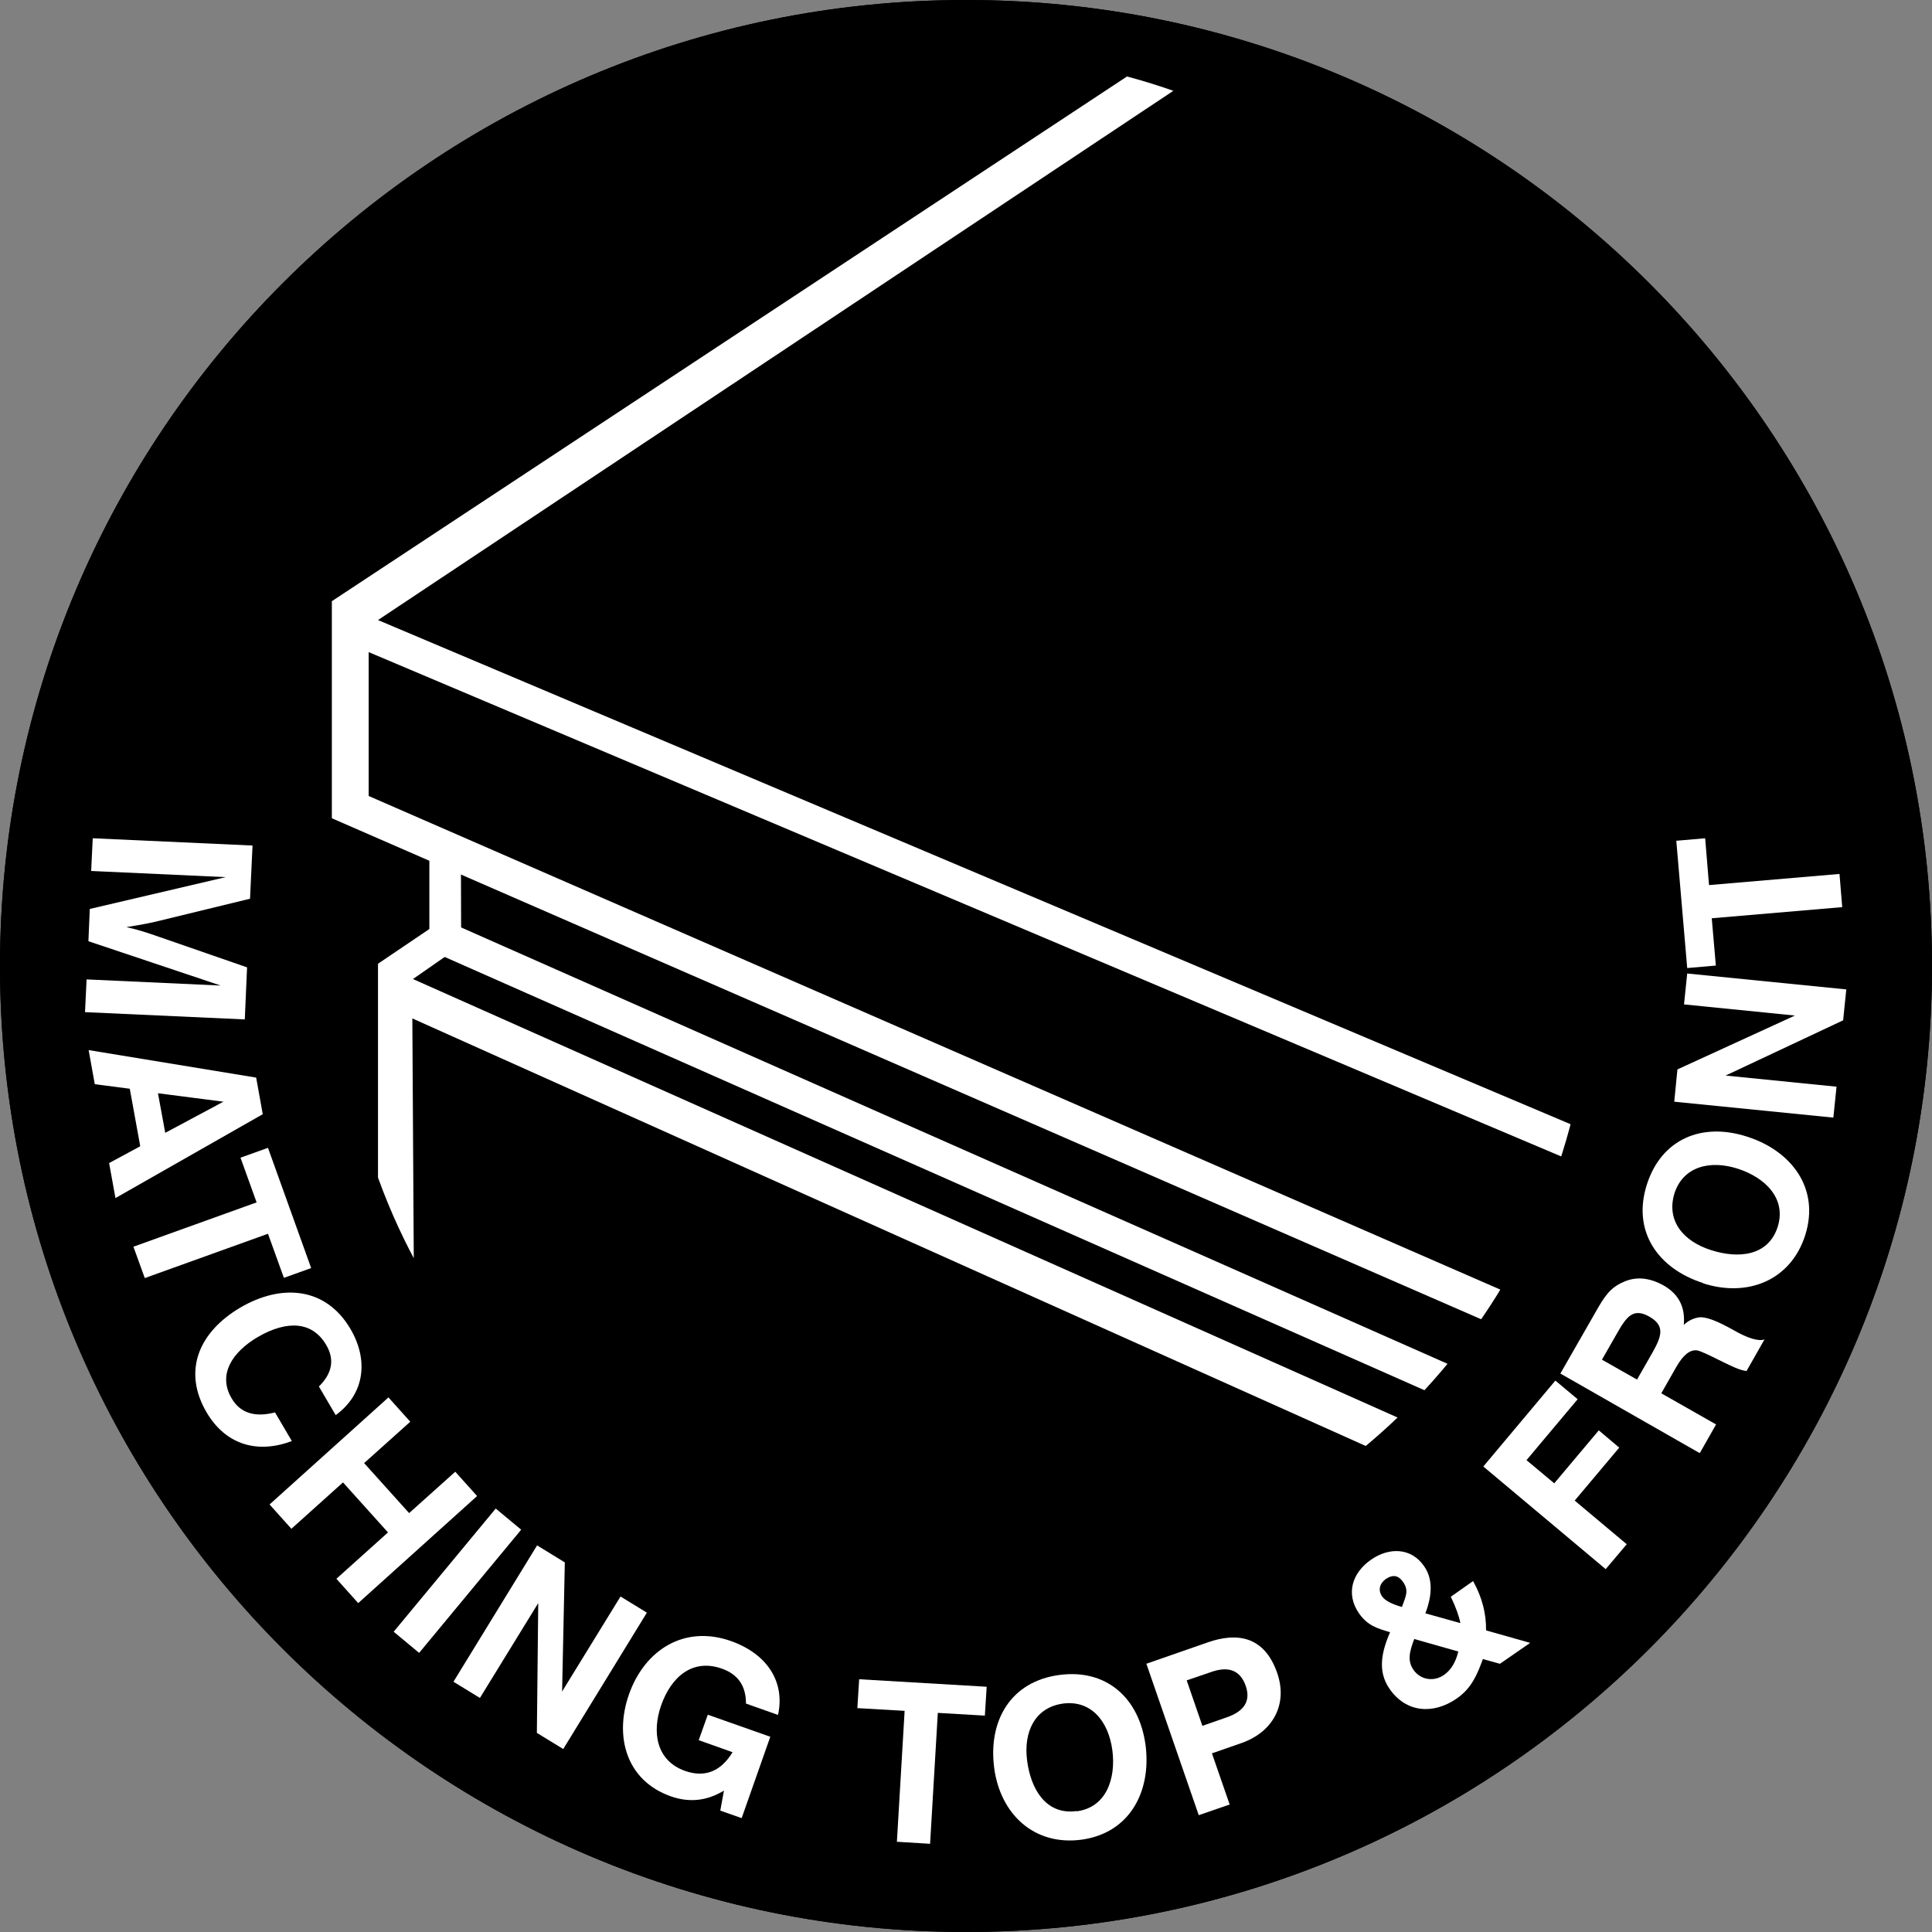
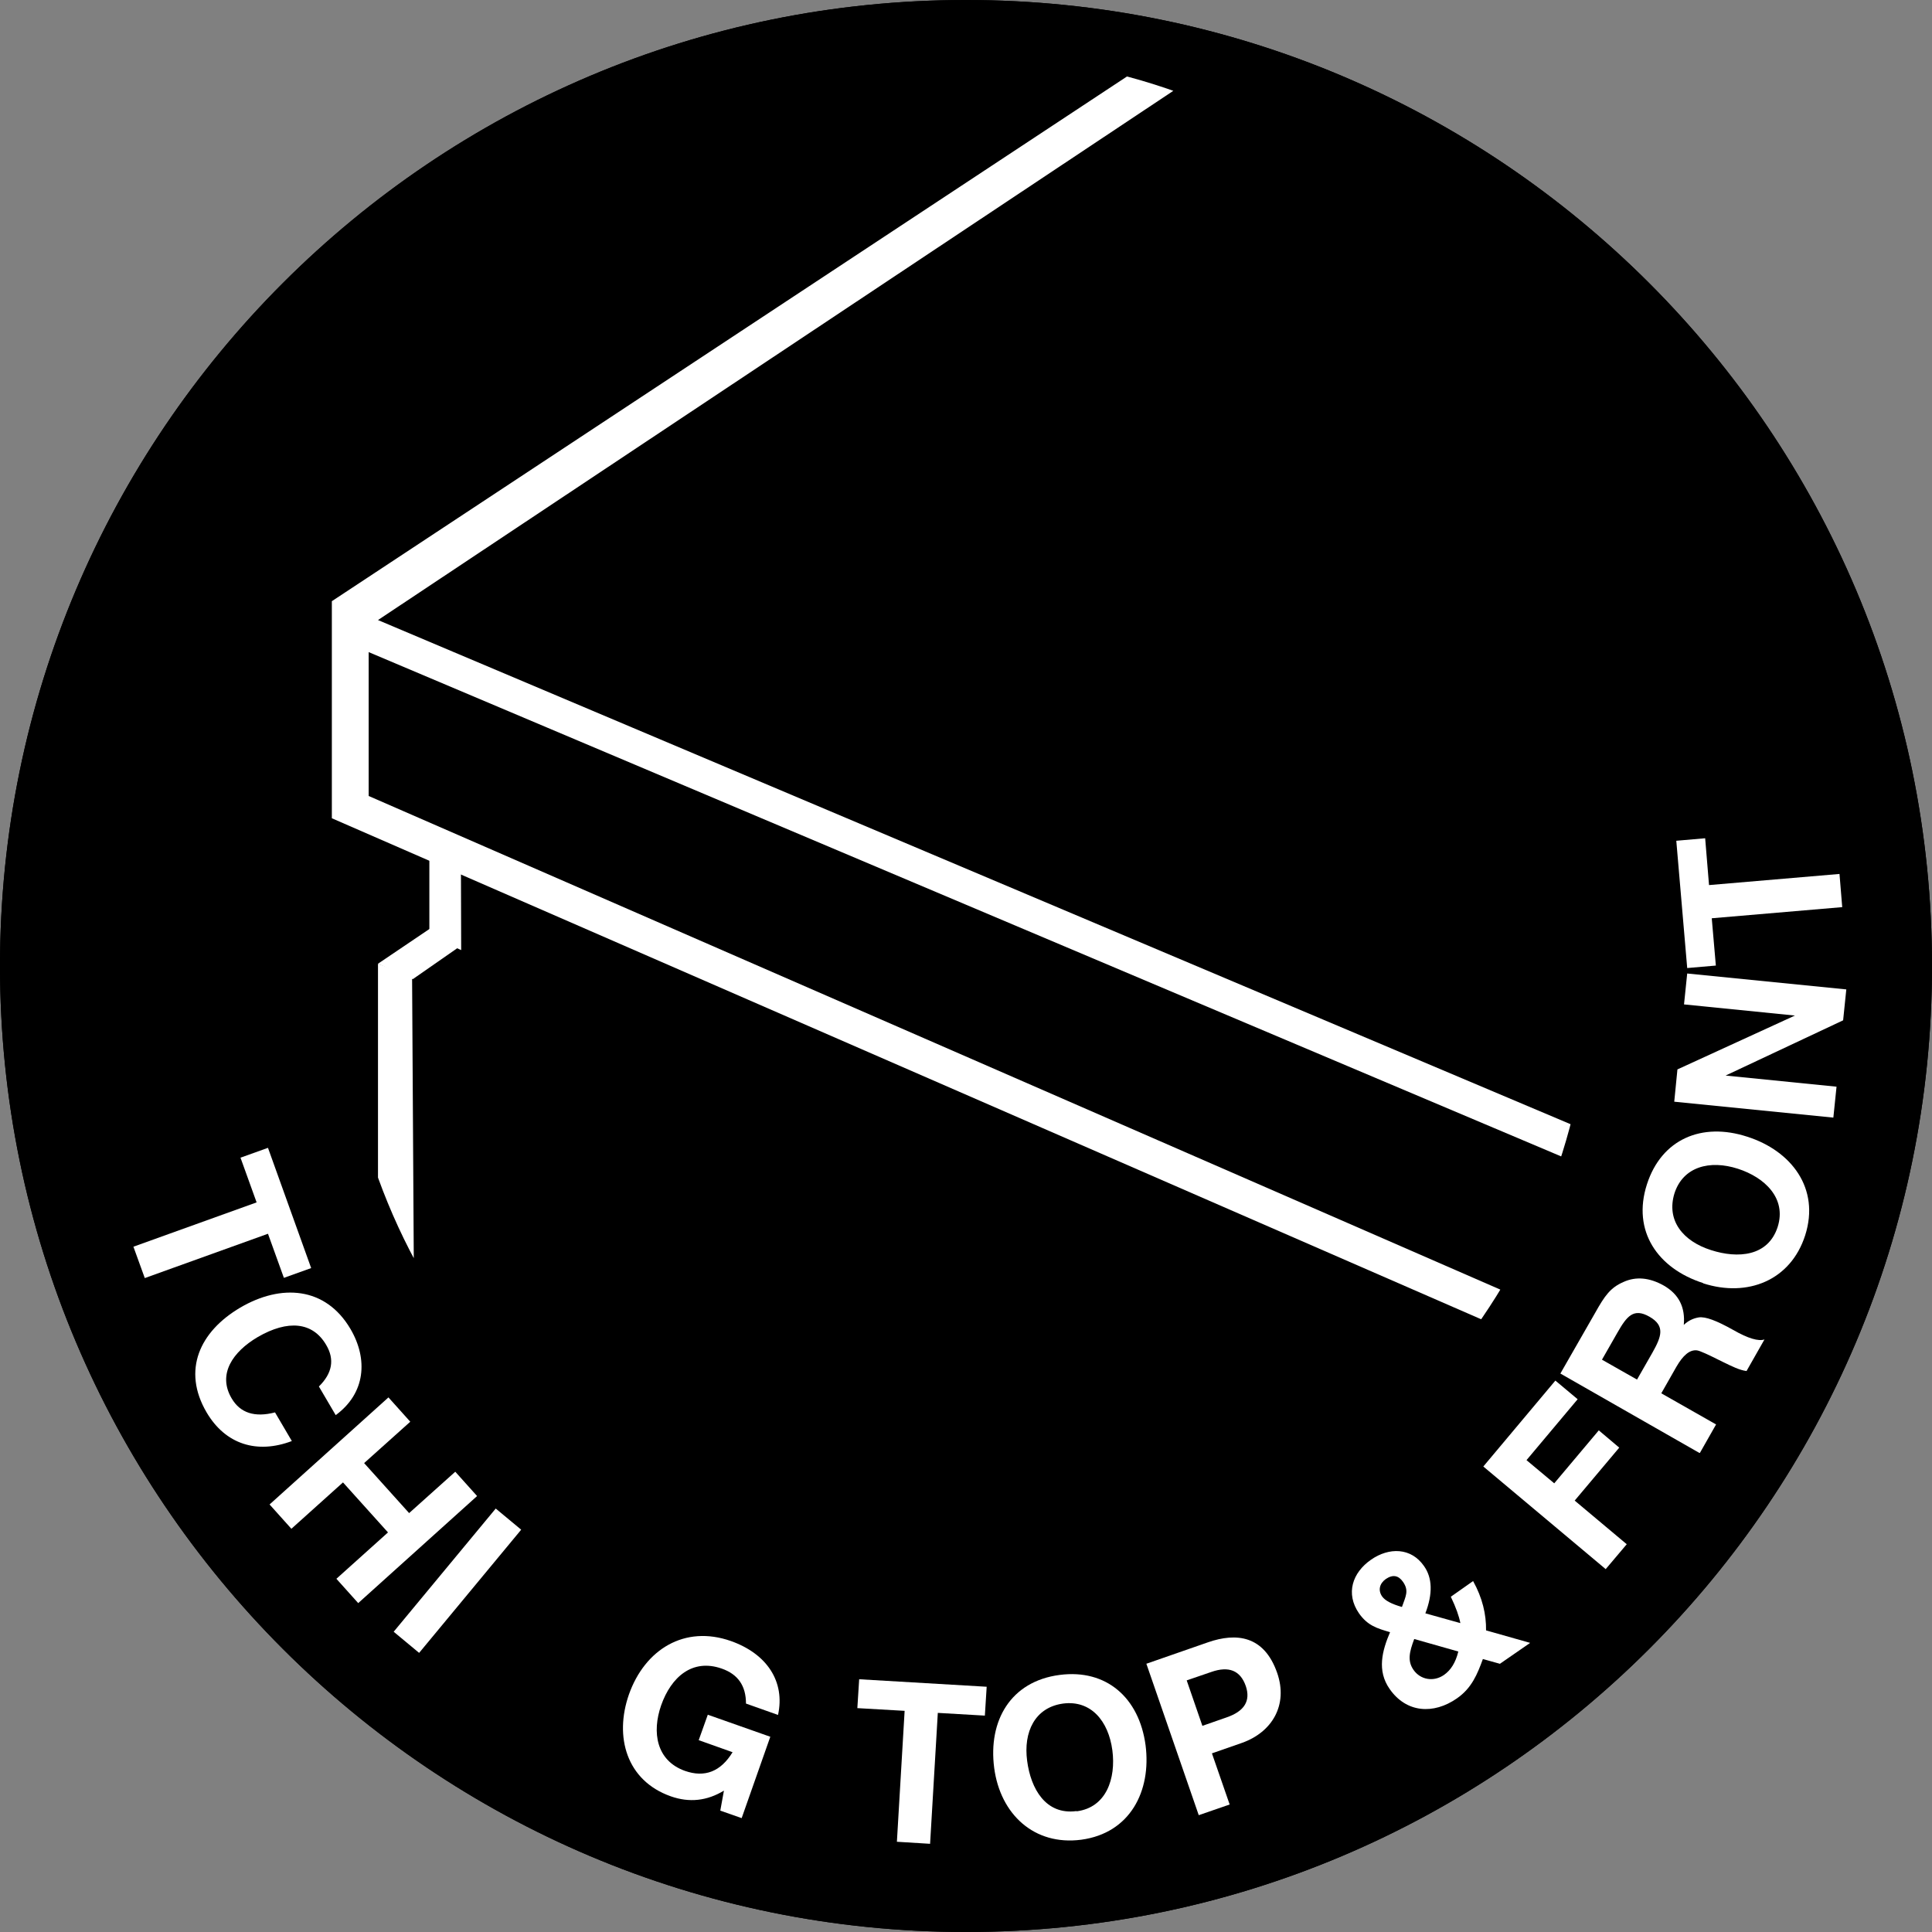
<svg xmlns="http://www.w3.org/2000/svg" id="b" viewBox="0 0 85 85">
  <rect x="0" y="0" width="85" height="85" fill="#808080" stroke="none" />
  <defs>
    <style>.e{fill:none;}.f{fill:#fff;}.g{clip-path:url(#d);}</style>
    <clipPath id="d">
      <path class="e" d="M70.91,36.22c0-4.41-.54-8.41-1.51-12-2.64-12.43-13.7-21.78-26.9-21.78S18.24,11.79,15.6,24.22c-.28,1.04-1.51,.68-1.72,1.79-.27,1.46,.51,4.41,.38,5.99-.11,1.36-.17,2.77-.17,4.22,0,4.52,.56,8.61,1.57,12.25,2.74,12.3,13.73,21.53,26.84,21.53s24.1-9.23,26.84-21.53c1.01-3.65,1.57-7.73,1.57-12.25Z" />
    </clipPath>
  </defs>
  <g id="c">
    <g>
      <path d="M85,42.5c0,23.47-19.03,42.5-42.5,42.5C19.03,85,0,65.97,0,42.5S19.03,0,42.5,0c23.47,0,42.5,19.03,42.5,42.5Z" />
      <path d="M85,42.5c0,23.47-19.03,42.5-42.5,42.5C19.03,85,0,65.97,0,42.5S19.03,0,42.5,0c23.47,0,42.5,19.03,42.5,42.5Z" />
      <g>
-         <path class="f" d="M4.01,38.32l.07-1.44,7.03,.32-.11,2.34-4.07,.99c-.23,.06-.68,.15-1.37,.26,.38,.08,.82,.21,1.33,.39l3.98,1.38-.1,2.29-7.03-.32,.07-1.44,5.9,.27-5.82-1.95,.06-1.42,5.98-1.4-5.9-.27Z" />
-         <path class="f" d="M4.17,47.7l-.27-1.5,7.37,1.21,.29,1.61-6.48,3.69-.28-1.54,1.37-.74-.46-2.53-1.54-.2Zm2.78,.4l.32,1.74,2.56-1.37-2.87-.37Z" />
        <path class="f" d="M10.59,50.93l1.2-.43,1.9,5.29-1.2,.43-.7-1.94-5.42,1.95-.5-1.38,5.42-1.95-.71-1.97Z" />
        <path class="f" d="M14.77,62.26l-.74-1.26c.59-.58,.7-1.19,.32-1.83-.59-1.01-1.68-1.12-3.02-.34-1.08,.64-1.77,1.62-1.14,2.69,.38,.65,1.02,.85,1.91,.62l.74,1.26c-1.53,.58-2.92,.15-3.75-1.26-1.09-1.86-.3-3.56,1.48-4.61,1.79-1.05,3.75-.93,4.85,.94,.78,1.33,.66,2.83-.65,3.79Z" />
        <path class="f" d="M12.82,67.26l-.96-1.07,5.23-4.71,.96,1.07-2.03,1.82,1.98,2.2,2.03-1.82,.96,1.07-5.23,4.71-.96-1.07,2.27-2.04-1.98-2.2-2.27,2.04Z" />
        <path class="f" d="M17.32,71.79l4.49-5.42,1.12,.93-4.49,5.42-1.12-.93Z" />
-         <path class="f" d="M21.11,74.7l-1.16-.71,3.68-6,1.22,.75-.12,5.68,2.57-4.18,1.16,.71-3.68,6-1.16-.71,.06-5.71-2.57,4.18Z" />
        <path class="f" d="M31.14,75.44l2.75,.97-1.26,3.58-.94-.33,.16-.88c-.74,.45-1.52,.54-2.34,.25-1.95-.69-2.49-2.62-1.84-4.48,.7-1.98,2.45-3.07,4.49-2.35,1.58,.56,2.39,1.78,2.07,3.25l-1.41-.5c0-.78-.35-1.29-1.07-1.54-1.29-.45-2.22,.37-2.66,1.61-.42,1.2-.21,2.44,1.04,2.89,.88,.31,1.58,.03,2.1-.82l-1.49-.53,.4-1.12Z" />
        <path class="f" d="M37.72,75.15l.08-1.27,5.61,.33-.08,1.27-2.07-.12-.34,5.76-1.46-.09,.34-5.76-2.09-.12Z" />
        <path class="f" d="M43.74,77.78c-.27-2.07,.72-3.81,2.88-4.09,2.06-.27,3.5,1.01,3.78,3.09,.26,2.02-.68,3.87-2.83,4.16-2.07,.27-3.56-1.12-3.83-3.16Zm3.63,1.91c1.31-.17,1.73-1.45,1.57-2.68-.17-1.29-.94-2.22-2.17-2.06-1.24,.17-1.75,1.25-1.58,2.52,.16,1.23,.82,2.39,2.17,2.21Z" />
        <path class="f" d="M50.43,73.2l2.73-.95c1.22-.42,2.45-.31,3.03,1.35,.49,1.41-.22,2.61-1.55,3.08l-1.32,.46,.78,2.25-1.36,.47-2.3-6.65Zm2.47,2.73l1.06-.37c.79-.27,1.07-.73,.85-1.38-.24-.69-.75-.89-1.52-.62l-1.08,.37,.69,2Z" />
        <path class="f" d="M61.16,71.81c-.58-.17-.99-.29-1.37-.83-.6-.87-.29-1.79,.53-2.36,.79-.55,1.76-.54,2.33,.28,.37,.52,.39,1.22,.06,2.08l1.54,.43c-.06-.31-.19-.68-.42-1.16l.98-.69c.41,.74,.58,1.46,.57,2.17l1.94,.55-1.33,.92-.75-.21c-.24,.66-.49,1.28-1.14,1.73-1.03,.72-2.23,.64-2.96-.41-.57-.81-.33-1.69,.02-2.51Zm.52-1.11c.16-.46,.32-.71,.05-1.1-.2-.29-.45-.34-.76-.13-.28,.2-.35,.5-.16,.77,.13,.18,.41,.33,.87,.46Zm.54,1.41c-.21,.56-.31,.96-.03,1.36,.3,.43,.88,.54,1.34,.22,.3-.21,.51-.54,.63-1.03l-1.94-.55Z" />
        <path class="f" d="M70.65,69.04l-5.39-4.52,3.17-3.78,.98,.82-2.25,2.68,1.22,1.02,1.96-2.33,.9,.76-1.96,2.33,2.29,1.92-.93,1.1Z" />
        <path class="f" d="M74.76,63.92l-6.11-3.49,1.53-2.67c.42-.75,.67-1.11,1.25-1.36,.55-.25,1.15-.19,1.77,.16,.66,.38,.95,.95,.88,1.73,.2-.19,.42-.29,.66-.33,.29-.04,.76,.13,1.51,.55,.66,.38,1.12,.51,1.38,.42l-.79,1.39c-.31-.04-.63-.2-1.06-.41-.62-.31-1-.49-1.13-.5-.31-.03-.6,.21-.9,.73l-.66,1.16,2.41,1.37-.71,1.25Zm-2.74-3.22l.68-1.19c.4-.71,.57-1.18-.13-1.58-.7-.4-1-.02-1.41,.7l-.68,1.19,1.55,.88Z" />
        <path class="f" d="M74.93,56.45c-1.99-.64-3.14-2.28-2.47-4.35,.64-1.98,2.41-2.74,4.41-2.09,1.94,.62,3.21,2.27,2.55,4.34-.64,1.99-2.54,2.74-4.49,2.11Zm3.28-2.47c.4-1.26-.57-2.18-1.75-2.56-1.24-.4-2.41-.09-2.79,1.08-.37,1.2,.38,2.11,1.61,2.5,1.18,.38,2.51,.28,2.93-1.02Z" />
        <path class="f" d="M80.8,47.81l-.14,1.36-7-.7,.14-1.42,5.17-2.37-4.88-.49,.14-1.36,7,.7-.14,1.36-5.17,2.43,4.88,.49Z" />
        <path class="f" d="M75.5,42.48l-1.27,.11-.48-5.6,1.27-.11,.17,2.06,5.74-.49,.12,1.46-5.74,.49,.18,2.08Z" />
      </g>
      <g class="g">
        <g>
          <polygon class="f" points="52.53 1.42 14.6 26.45 14.6 36 72.02 61.03 72.96 59.77 16.22 35.02 16.22 28.69 76.07 54 76.88 52.75 16.63 27.28 54.17 2.3 52.53 1.42" />
          <polygon class="f" points="18.89 37.77 18.89 41.17 20.29 41.8 20.28 38.38 18.89 37.77" />
-           <polygon class="f" points="17.24 42.66 68.55 65.51 67.52 66.95 17.28 44.42 17.24 42.66" />
          <polyline class="f" points="16.63 42.4 16.63 70.13 18.3 71.34 18.13 42.97" />
          <polygon class="f" points="16.63 42.4 19.31 40.59 20.2 41.66 18.16 43.08 16.63 42.4" />
-           <polygon class="f" points="19.15 40.3 38.92 49.05 53.94 55.69 71.32 63.38 70.26 64.52 18.61 41.68 19.15 40.3" />
        </g>
      </g>
    </g>
  </g>
</svg>